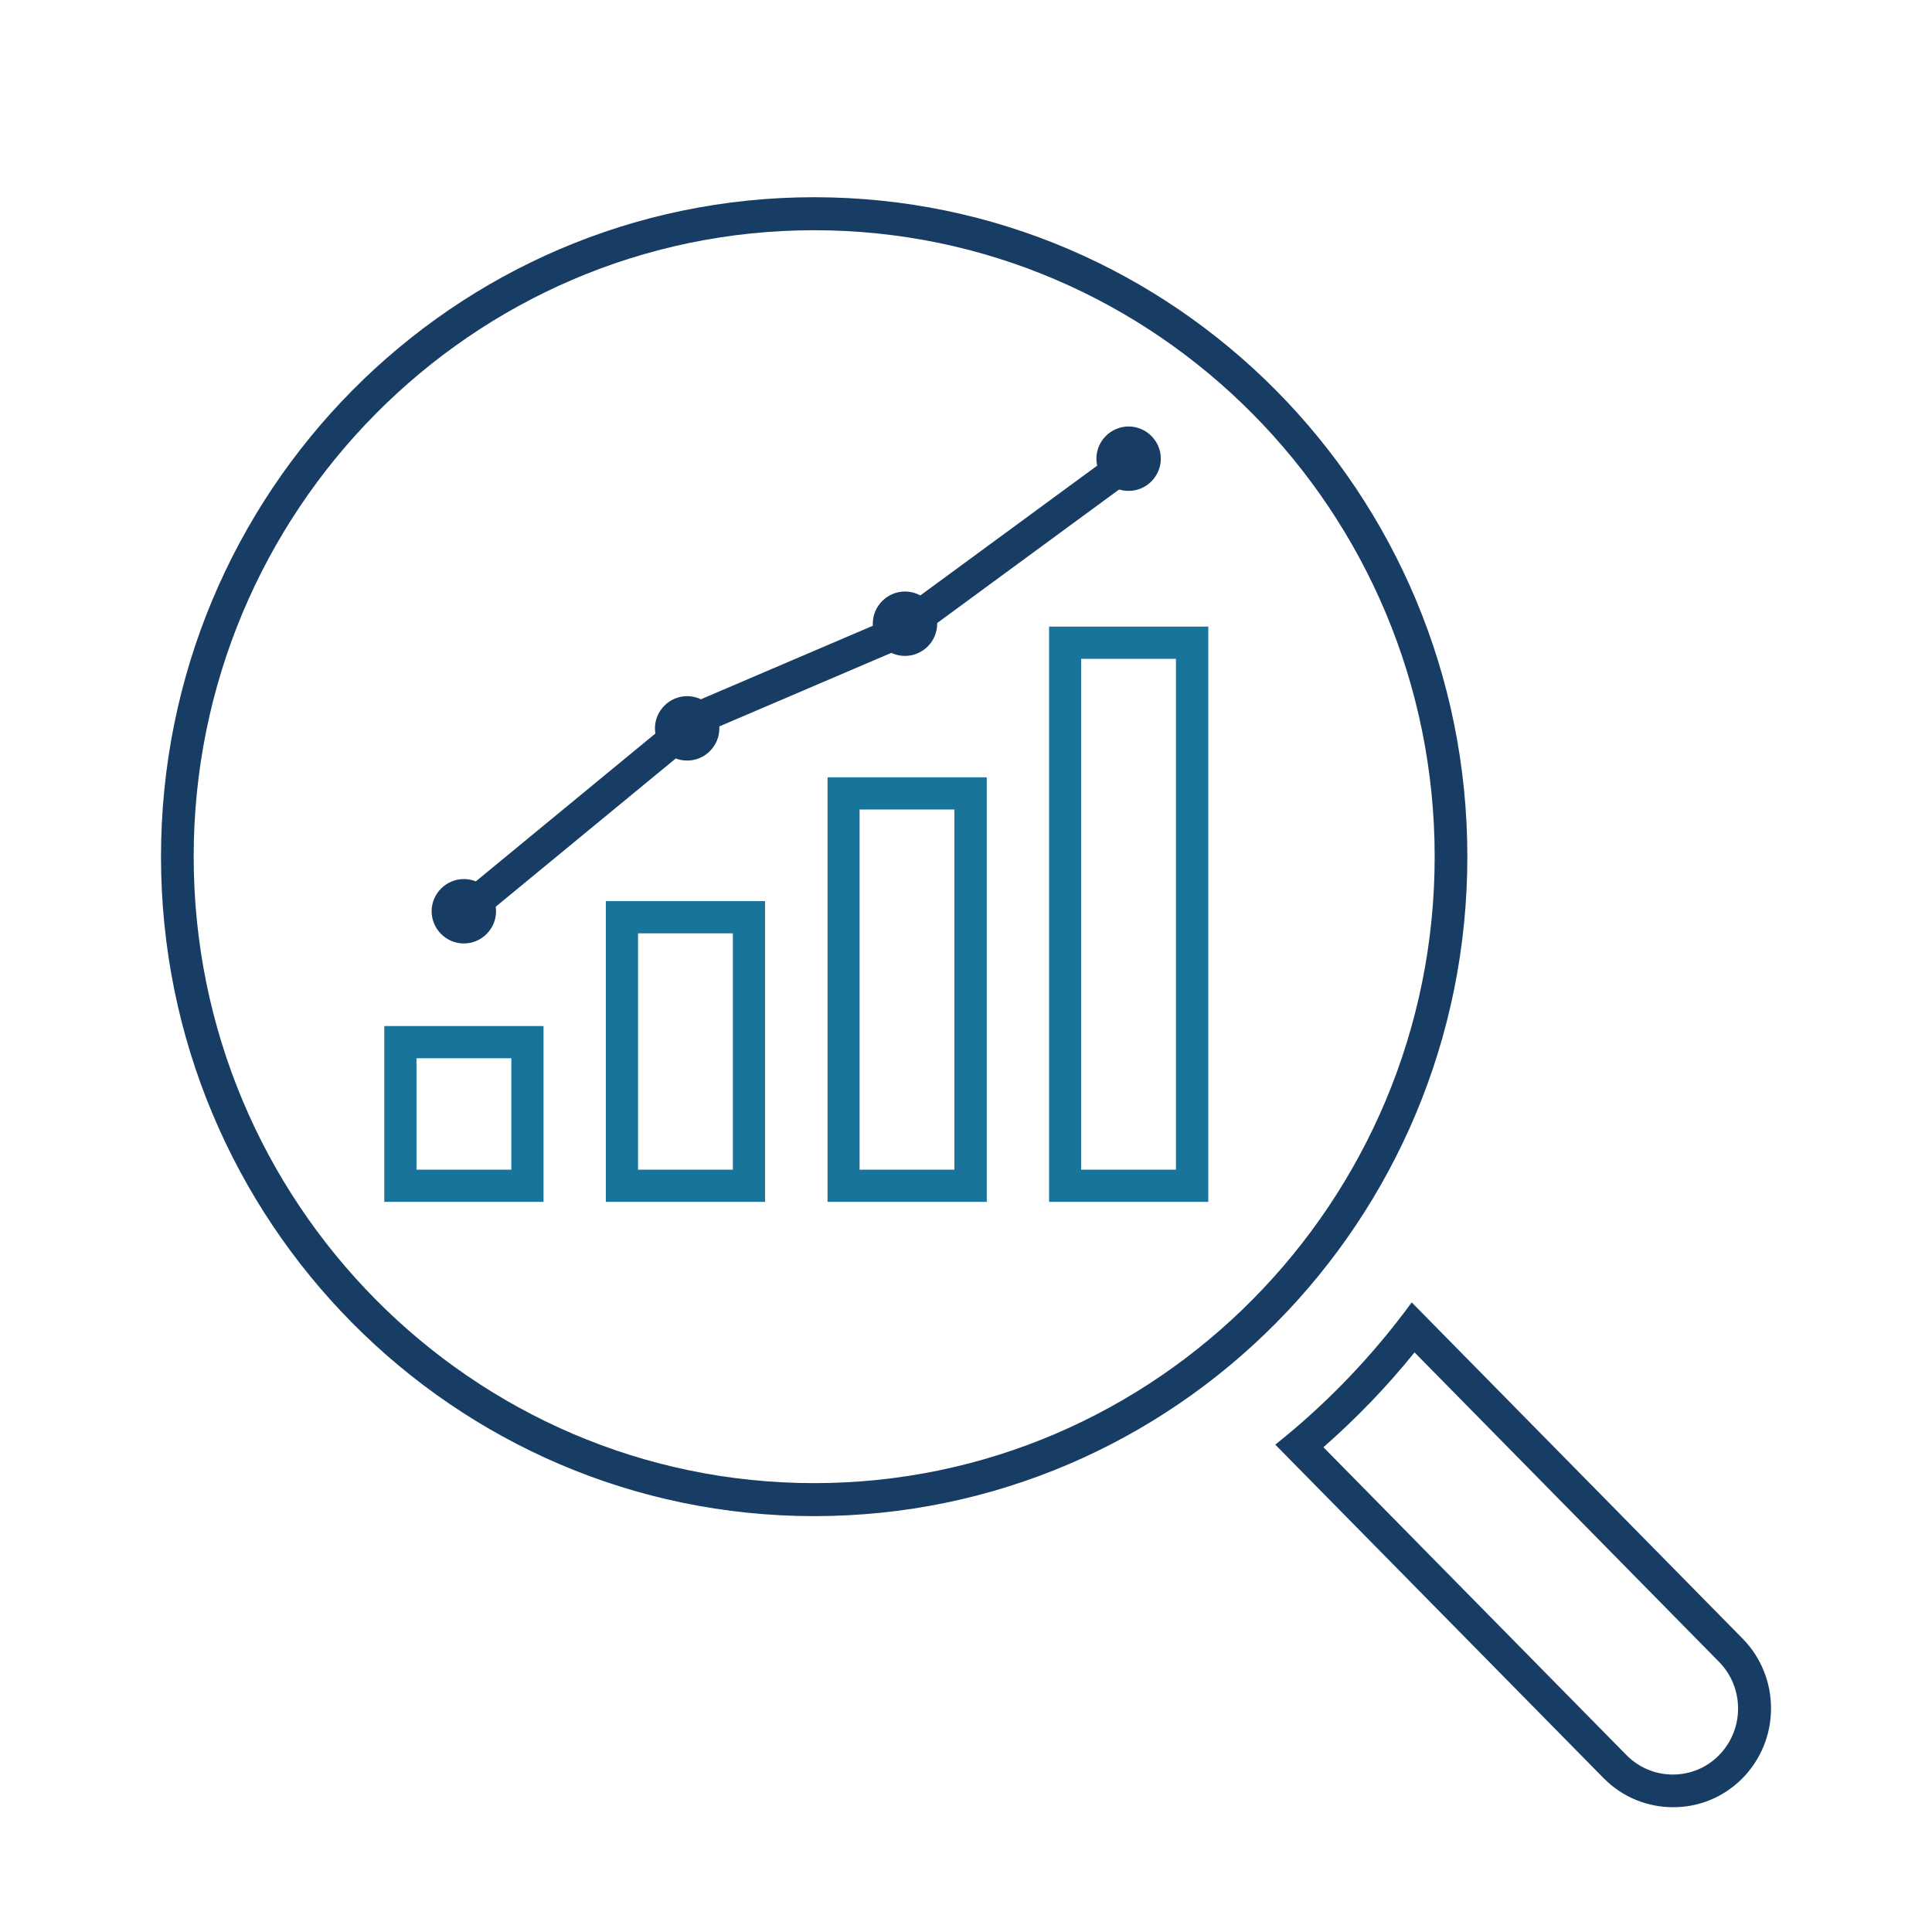
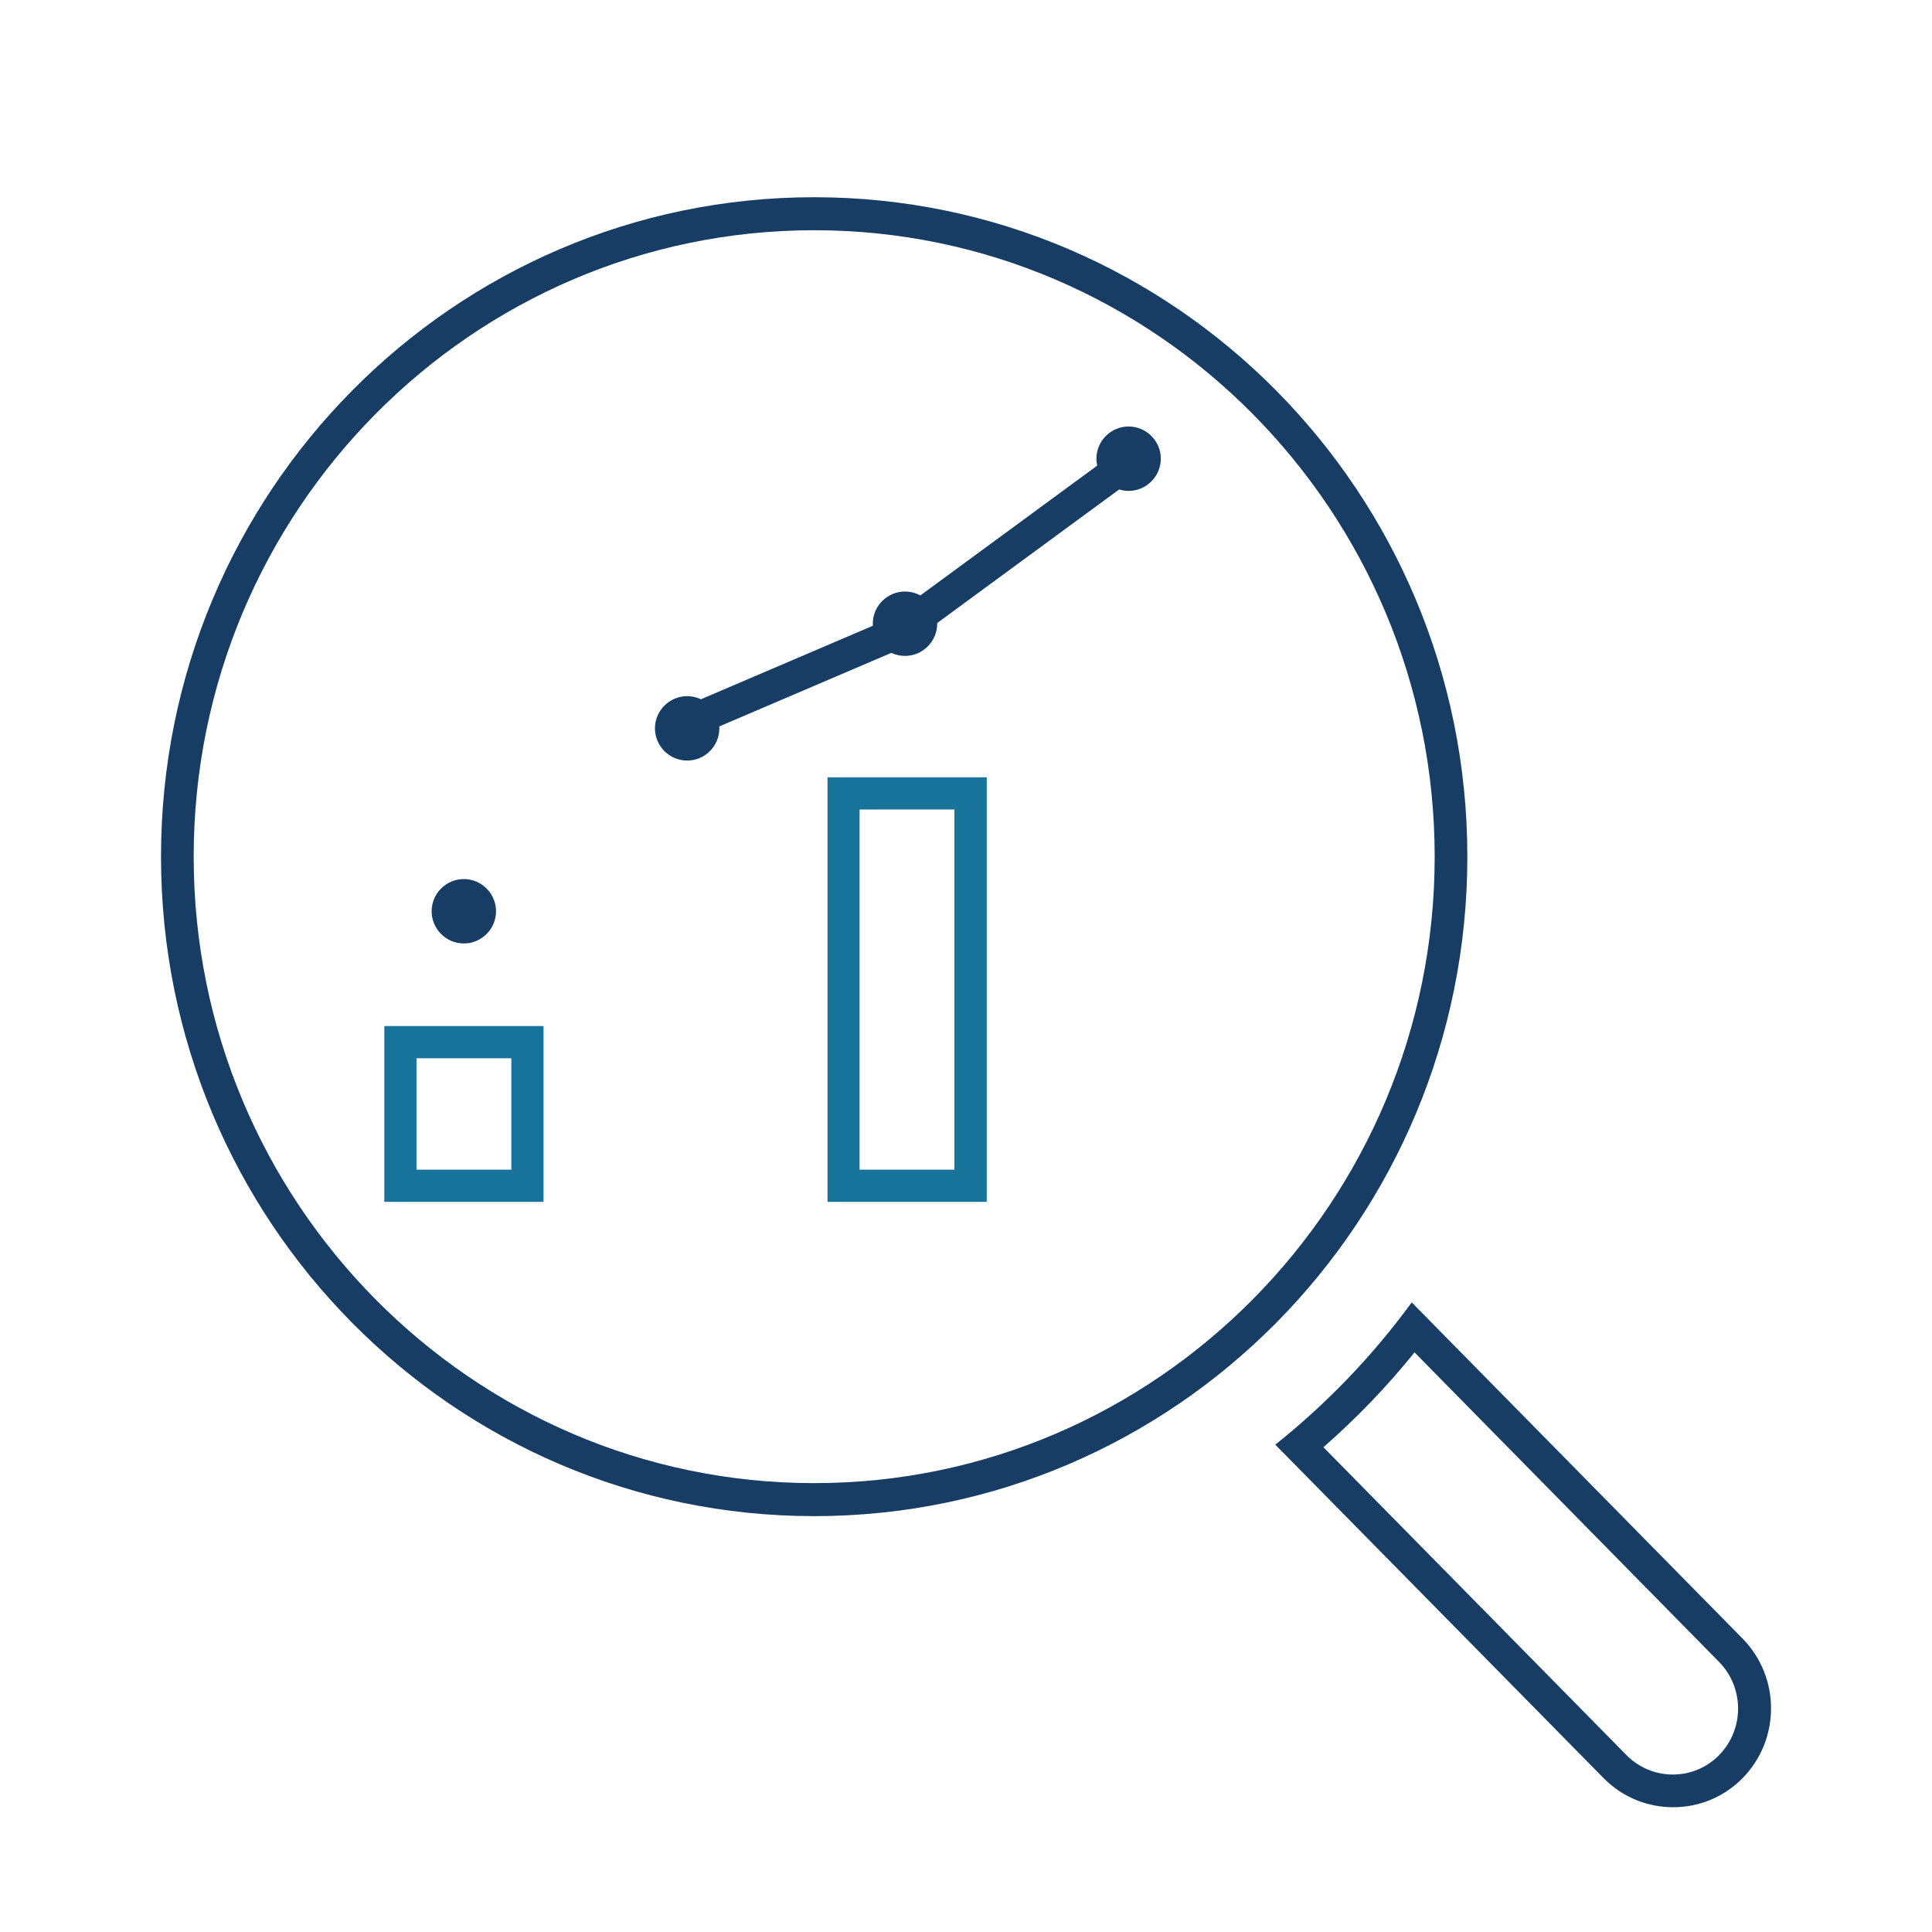
<svg xmlns="http://www.w3.org/2000/svg" id="Layer_2" data-name="Layer 2" viewBox="0 0 120 120">
  <defs>
    <style> .cls-1 { fill: none; } .cls-2 { fill: #19749c; } .cls-3 { fill: #173d64; } </style>
  </defs>
  <g id="IconsOutline">
    <path class="cls-3" d="M50.57,14.3c21.25,0,38.54,17.46,38.54,38.91s-17.29,38.91-38.54,38.91S12.03,74.67,12.03,53.21,29.32,14.3,50.57,14.3ZM50.57,12.25c-22.4,0-40.57,18.34-40.57,40.96s18.16,40.96,40.57,40.96,40.57-18.34,40.57-40.96S72.97,12.25,50.57,12.25Z" />
    <path class="cls-3" d="M87.86,84l18.92,19.23c1.57,1.6,1.57,4.2-.02,5.8-.76.77-1.78,1.19-2.86,1.19s-2.11-.43-2.88-1.21l-18.82-19.12c2.05-1.8,3.95-3.77,5.65-5.88M87.68,80.9c-2.42,3.31-5.27,6.28-8.47,8.83l20.39,20.71c1.19,1.21,2.75,1.81,4.32,1.81s3.1-.59,4.29-1.78c2.38-2.4,2.39-6.28.03-8.69l-20.55-20.88h-.01Z" />
    <path class="cls-3" d="M70.1,30.49c1.1,0,2-.9,2-2s-.9-2-2-2-2,.9-2,2,.9,2,2,2Z" />
    <rect class="cls-3" x="55.72" y="32.81" width="14.9" height="2" transform="translate(-7.76 43.94) rotate(-36.28)" />
    <rect class="cls-3" x="43.35" y="40.91" width="12.62" height="2" transform="translate(-12.48 22.89) rotate(-23.15)" />
-     <rect class="cls-3" x="28.17" y="49.92" width="15.2" height="2" transform="translate(-24.21 34.35) rotate(-39.47)" />
    <path class="cls-3" d="M56.21,40.74c1.1,0,2-.9,2-2s-.9-2-2-2-2,.9-2,2,.9,2,2,2Z" />
    <path class="cls-3" d="M42.68,47.24c1.1,0,2-.9,2-2s-.9-2-2-2-2,.9-2,2,.9,2,2,2Z" />
    <path class="cls-3" d="M28.81,58.6c1.1,0,2-.9,2-2s-.9-2-2-2-2,.9-2,2,.9,2,2,2Z" />
    <path class="cls-2" d="M33.76,74.65h-9.89v-10.92h9.89v10.92ZM25.87,72.65h5.89v-6.92h-5.89v6.92Z" />
-     <path class="cls-2" d="M47.52,74.65h-9.89v-18.68h9.89v18.68ZM39.63,72.65h5.89v-14.68h-5.89v14.68Z" />
    <path class="cls-2" d="M61.29,74.65h-9.89v-26.37h9.89v26.37ZM53.39,72.65h5.89v-22.37h-5.89v22.37Z" />
-     <path class="cls-2" d="M75.05,74.65h-9.89v-35.73h9.89v35.73ZM67.15,72.65h5.89v-31.73h-5.89v31.73Z" />
  </g>
  <g id="Canvas_Areas" data-name="Canvas Areas">
    <rect class="cls-1" width="120" height="120" />
  </g>
</svg>